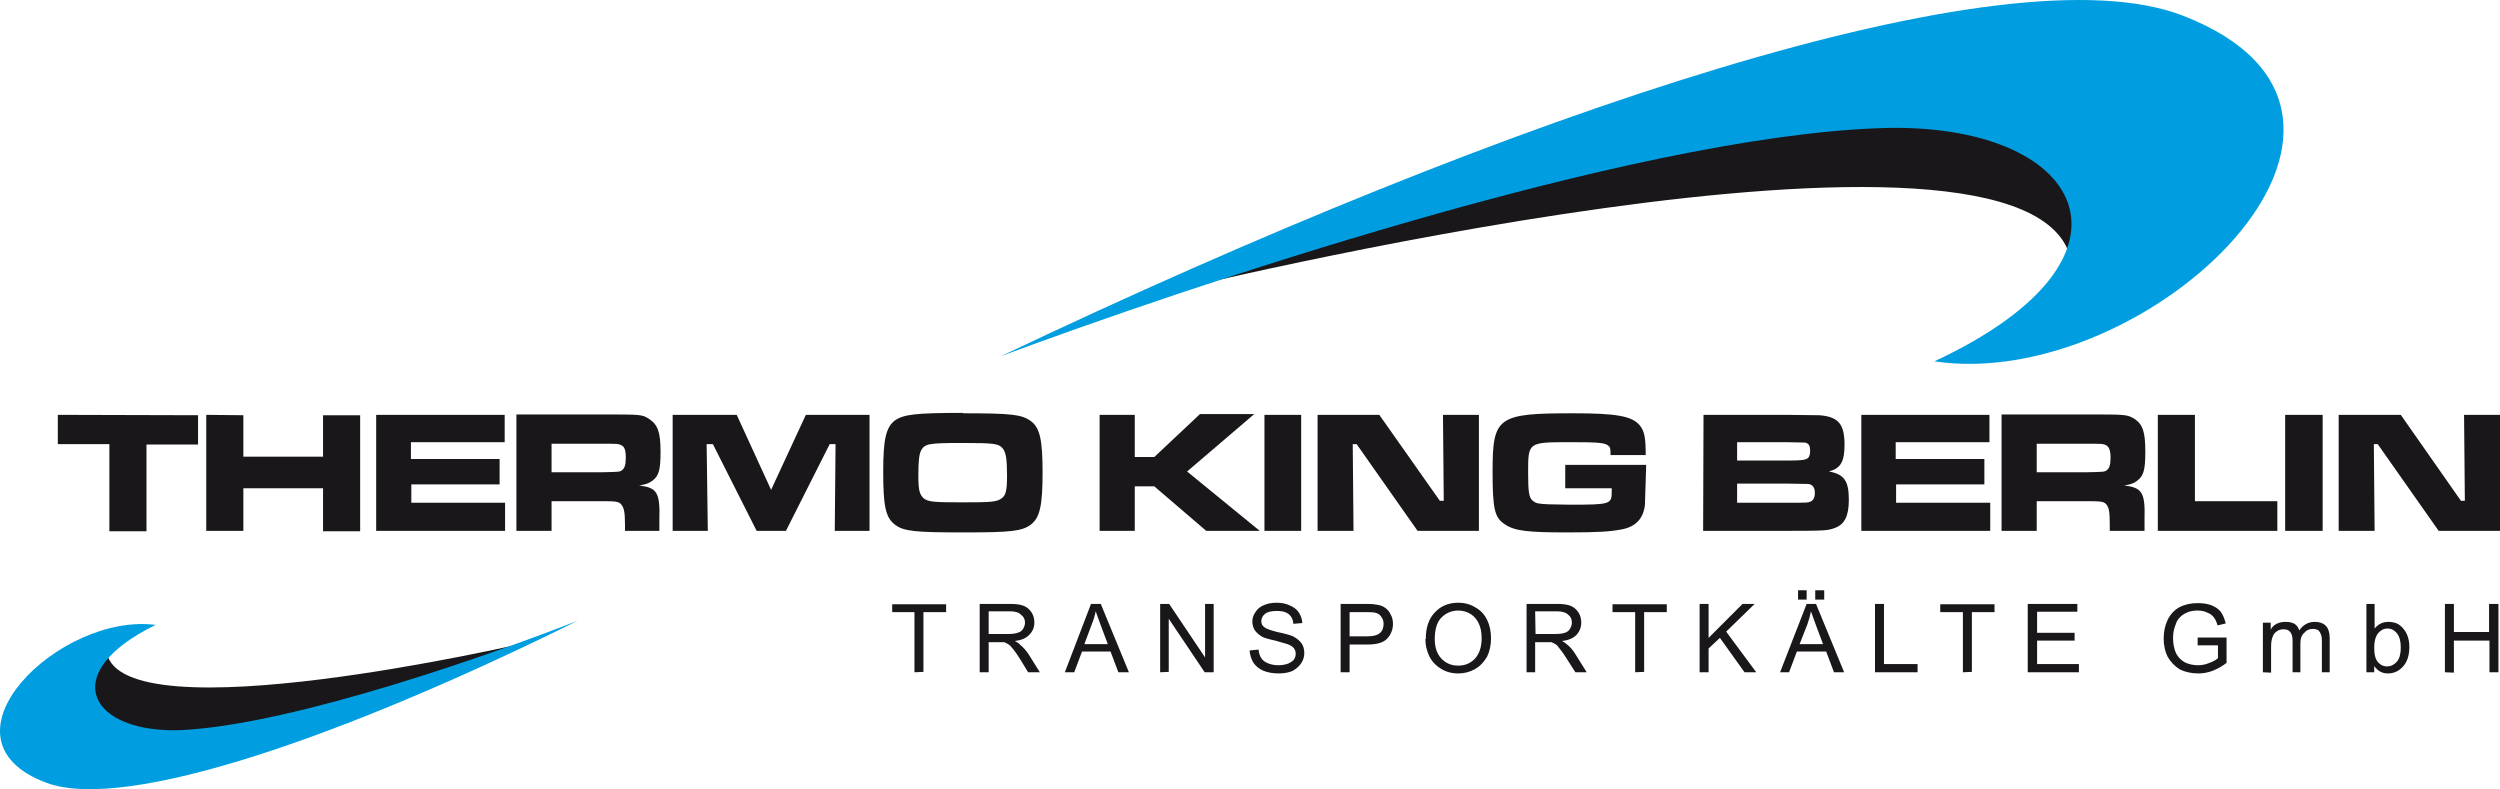
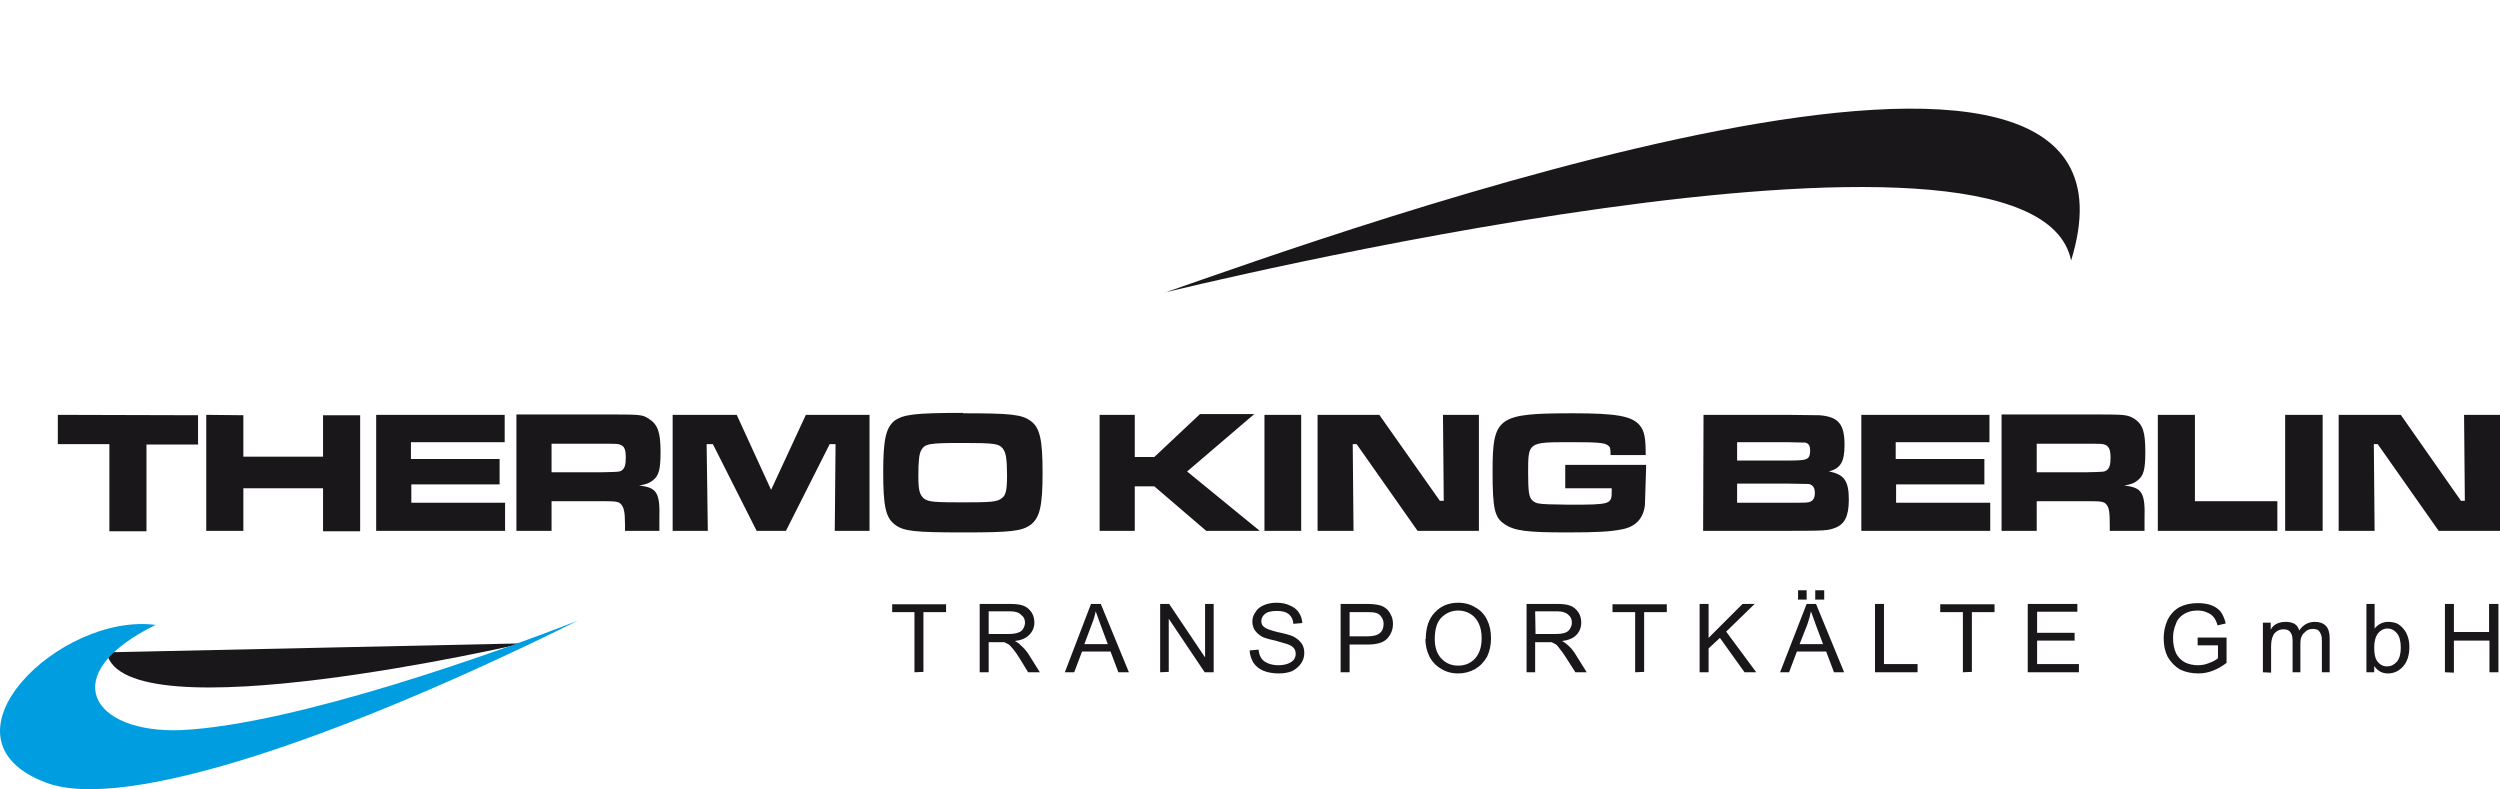
<svg xmlns="http://www.w3.org/2000/svg" width="640" height="202">
  <g fill="#1a171b" stroke="none" stroke-width="3.3" aria-label="THERMO KING BERLIN" font-family="Microgramma D Extended" font-size="26.5" font-weight="700" letter-spacing="0" style="line-height:125%;-inkscape-font-specification:'Brandon Grotesque, Bold';font-variant-numeric:ordinal" word-spacing="0">
    <path d="M14.8 106.2v7.5H28V136h9.5v-22.2h13.2v-7.5zM52.8 106.2v29.7h9.5V125h20.4V136h9.5v-29.7h-9.5v10.6H62.3v-10.6zM96.3 106.2v29.7h33v-7.2h-24V124h22.6v-6.5h-22.7v-4.3h24v-7zM132.2 135.9h9v-7.6H154c3.7 0 4.4.1 5 .8.7.8 1 1.9 1 5.2v1.6h8.8V133c.2-6.9-.6-8.2-5.2-8.7 1.8-.3 2.6-.6 3.5-1.3 1.6-1.2 2-2.9 2-7.3 0-5.1-.7-7-3-8.5-1.8-1.1-1.8-1.1-12-1.1h-21.9zm9-15v-7.3H154c4.1 0 4.3 0 4.9.3 1 .4 1.3 1.3 1.3 3.3 0 1.8-.3 2.7-1 3.2-.6.4-.6.4-5.2.5zM172.2 106.2v29.7h9l-.3-22.2h1.6l11.2 22.2h7.5l11.2-22.2h1.5l-.2 22.2h8.9v-29.7h-16.3l-8.9 19.2-8.8-19.2zM246.5 105.7c-12.4 0-15.2.4-17.5 2-2.2 1.8-2.9 4.8-2.9 13.1 0 8.7.6 11.7 3 13.5 2.2 1.7 5 2 17.5 2 12.2 0 15-.3 17.3-2 2.3-1.8 3-4.8 3-13.3s-.7-11.5-3-13.2c-2.3-1.7-5-2-17.4-2zm0 7.7c8.2 0 9.2.2 10.2 1.4.8 1 1.1 2.6 1.1 7 0 3.6-.3 5-1.3 5.7-1.2 1-2.7 1.1-10 1.1-7.4 0-8.8-.1-10-1-1.1-1-1.4-2.1-1.4-5.8 0-3.8.2-5.5.7-6.5 1-1.7 1.8-1.9 10.7-1.9zM281.5 106.2v29.7h9v-11.4h5l13.3 11.4h13.7l-18.6-15.2 17.2-14.7h-13.9l-11.7 11h-5v-10.8zM323.7 106.2v29.7h9.4v-29.7zM337.3 106.2v29.7h9.2l-.2-22.2h1l15.6 22.2h15.7v-29.7h-9.2l.2 22h-1l-15.5-22zM400.7 119v6h11.9v.8c0 3.3-.3 3.4-10.8 3.4l-5.3-.1c-2.5-.1-3.3-.2-4.1-.9-1-.8-1.2-2.3-1.2-7.3 0-7.7 0-7.7 10.7-7.7 6.7 0 8.8.1 9.7.8.6.4.7.7.7 2.5h9c0-4.4-.3-6.2-1.6-7.7-2-2.3-6-3-17-3-19.3 0-20.6.9-20.6 14.8 0 9.7.5 11.9 3.1 13.6 2.5 1.7 5.7 2.1 15.9 2.1 8 0 11.1-.2 14.2-.8 3.5-.7 5.4-2.8 5.8-6.2l.3-9.5v-.8zM436 135.9h21.4c10 0 10.5-.1 12.2-.7 2.6-.9 3.7-3 3.7-7.3 0-4.8-1.2-6.5-5.1-7.2 3-.8 4-2.5 4-6.8 0-5.4-1.6-7.2-6.4-7.6l-8.4-.1h-21.3zm8.7-18v-4.7h12.7l4.7.1c1 .2 1.3.9 1.3 2.1 0 1.1-.3 1.9-1 2.1-.5.3-1.8.4-5 .4zm0 10.8v-4.9h12.7l5.7.1c1 .3 1.5.9 1.5 2.3 0 1.2-.4 1.9-1.1 2.2-.7.3-.7.3-6 .3zM476.5 106.2v29.7h33v-7.2h-24.1V124H508v-6.5h-22.7v-4.3h24v-7zM512.4 135.9h9v-7.6h12.8c3.7 0 4.4.1 5 .8.7.8.9 1.9.9 5.2v1.6h8.9V133c.2-6.9-.6-8.2-5.2-8.7 1.7-.3 2.6-.6 3.4-1.3 1.6-1.2 2-2.9 2-7.3 0-5.1-.6-7-2.8-8.5-2-1.1-2-1.1-12.2-1.1h-21.8zm9-15v-7.3h12.7c4.1 0 4.2 0 4.9.3.9.4 1.3 1.3 1.3 3.3 0 1.8-.3 2.7-1 3.2-.6.4-.6.4-5.2.5zM552.4 106.2v29.7H583v-7.6h-21.1v-22.1zM585 106.2v29.7h9.6v-29.7zM598.7 106.2v29.7h9.2l-.2-22.2h1l15.6 22.2H640v-29.7h-9.2l.2 22h-1l-15.4-22z" style="-inkscape-font-specification:'Microgramma D Extended Bold'" />
  </g>
  <g fill="#1a171b" stroke="none" stroke-width="1.8" aria-label="TRANSPORTKÄLTE GmbH" font-family="Arial" font-size="14.5" font-weight="400" letter-spacing="3.6" style="line-height:125%;-inkscape-font-specification:'Brandon Grotesque, Bold';font-variant-numeric:ordinal" word-spacing="0">
    <path d="M234.1 172.1v-15.4h-5.7v-2h13.8v2h-5.8V172zM250.8 172.1v-17.5h7.7q2.4 0 3.6.5 1.2.5 2 1.7.7 1.1.7 2.6 0 1.8-1.3 3.1-1.2 1.3-3.7 1.6 1 .5 1.4 1 1 .8 2 2.2l3 4.8h-3l-2.2-3.6q-1-1.6-1.7-2.4-.7-.9-1.2-1.2l-1-.5h-4v7.7zm2.3-9.8h5q1.5 0 2.4-.3 1-.3 1.4-1 .5-.8.5-1.6 0-1.3-1-2-.8-.9-2.8-.9h-5.5zM272.6 172.1l6.7-17.5h2.5l7.2 17.5h-2.7l-2-5.3H277l-2 5.3zm5-7.2h6l-1.8-4.8-1.3-3.6q-.3 1.6-1 3.3zM297 172.1v-17.5h2.3l9.2 13.7v-13.7h2.2v17.5h-2.3l-9.2-13.7V172zM320 166.5l2.2-.2q.1 1.3.7 2.2.5.8 1.7 1.3t2.7.5q1.3 0 2.4-.4 1-.4 1.5-1 .5-.7.5-1.5 0-.9-.5-1.5t-1.6-1l-3.1-.9q-2.4-.5-3.4-1-1.2-.7-1.9-1.7-.6-1-.6-2.2 0-1.3.8-2.4.7-1.2 2.2-1.8 1.4-.6 3.2-.6 2 0 3.4.7 1.5.6 2.3 1.8.8 1.2.9 2.7l-2.3.2q-.1-1.6-1.2-2.5-1-.8-3-.8-2.1 0-3 .7-1 .8-1 1.9 0 1 .7 1.5.6.6 3.4 1.3 2.9.6 4 1.1 1.4.7 2.2 1.8.7 1 .7 2.5 0 1.4-.8 2.6-.8 1.2-2.3 2-1.5.6-3.4.6-2.3 0-4-.7-1.6-.7-2.5-2-.9-1.5-1-3.2zM343.2 172.1v-17.5h6.6q1.7 0 2.7.2 1.3.2 2.1.8.9.6 1.4 1.7.6 1 .6 2.4 0 2.2-1.5 3.8-1.4 1.5-5 1.5h-4.6v7.1zm2.3-9.2h4.5q2.3 0 3.2-.8 1-.8 1-2.4 0-1-.6-1.8-.5-.8-1.4-1-.6-.2-2.2-.2h-4.5zM365 163.6q0-4.4 2.3-6.8 2.3-2.5 6-2.5 2.5 0 4.4 1.2 2 1.1 3 3.2 1 2 1 4.7 0 2.6-1 4.7-1.2 2.1-3.1 3.2-2 1.1-4.3 1.1-2.5 0-4.4-1.2-2-1.2-3-3.2-1-2.1-1-4.4zm2.3 0q0 3.2 1.7 5 1.7 1.8 4.3 1.8 2.6 0 4.3-1.8 1.7-1.9 1.7-5.2 0-2.2-.7-3.7-.7-1.6-2.1-2.5-1.4-.9-3.2-.9-2.4 0-4.2 1.7-1.8 1.7-1.8 5.6zM390.8 172.1v-17.5h7.8q2.3 0 3.5.5 1.2.5 2 1.7.7 1.1.7 2.6 0 1.8-1.2 3.1t-3.7 1.6q.9.5 1.4 1 1 .8 1.9 2.2l3 4.8h-2.9l-2.3-3.6q-1-1.6-1.7-2.4-.6-.9-1.1-1.2l-1-.5H393v7.7zm2.3-9.8h5q1.6 0 2.5-.3.9-.3 1.3-1 .5-.8.5-1.6 0-1.3-.9-2-.9-.9-2.8-.9H393zM418.6 172.1v-15.4h-5.8v-2h13.9v2h-5.8V172zM435.1 172.1v-17.5h2.3v8.7l8.7-8.7h3.1l-7.3 7.1 7.7 10.4h-3l-6.3-8.8-2.9 2.7v6.1zM455.7 172.1l6.8-17.5h2.4l7.2 17.5h-2.6l-2-5.3H460l-2 5.3zm5-7.2h6l-1.8-4.8-1.3-3.6q-.3 1.6-.9 3.3zm-.4-11.4v-2.4h2.2v2.4zm4.4 0v-2.4h2.3v2.4zM480 172.1v-17.5h2.3V170h8.6v2.1zM502.5 172.1v-15.4h-5.8v-2h13.9v2h-5.8V172zM519.1 172.1v-17.5h12.7v2h-10.3v5.4h9.6v2h-9.6v6h10.7v2.1zM562.6 165.2v-2h7.4v6.5q-1.7 1.3-3.5 2t-3.7.7q-2.6 0-4.7-1-2-1.2-3.2-3.3-1-2-1-4.7 0-2.5 1-4.7 1.1-2.2 3.1-3.3 2-1 4.6-1 2 0 3.4.5 1.6.6 2.5 1.7.8 1.1 1.3 3l-2.1.5q-.4-1.4-1-2.1-.6-.8-1.7-1.2-1-.5-2.4-.5-1.6 0-2.7.5-1.2.5-1.9 1.3-.7.7-1 1.7-.7 1.6-.7 3.5 0 2.3.8 4 .8 1.5 2.3 2.3 1.5.7 3.3.7 1.5 0 2.9-.6 1.4-.5 2.2-1.2v-3.3zM579.3 172.1v-12.7h2v1.8q.5-1 1.5-1.5t2.3-.5q1.4 0 2.3.5.9.6 1.2 1.7 1.5-2.2 4-2.2 1.8 0 2.8 1 1 1 1 3.2v8.7h-2v-8q0-1.3-.3-1.8-.2-.6-.7-1-.6-.3-1.3-.3-1.4 0-2.2 1-1 .8-1 2.7v7.4h-2V164q0-1.5-.6-2.2-.5-.7-1.7-.7-1 0-1.7.5-.8.5-1.1 1.4-.4.9-.4 2.6v6.6zM607.8 172.1h-2v-17.5h2.1v6.3q1.4-1.7 3.5-1.7 1.2 0 2.2.4 1 .5 1.7 1.4.7.8 1.1 2 .4 1.2.4 2.6 0 3.2-1.6 5-1.6 1.8-3.9 1.8-2.2 0-3.5-1.9zm0-6.4q0 2.3.6 3.3 1 1.6 2.7 1.6 1.4 0 2.5-1.2 1-1.2 1-3.6 0-2.5-1-3.7-1-1.2-2.4-1.2t-2.4 1.2q-1 1.3-1 3.6zM625.9 172.1v-17.5h2.3v7.2h9v-7.2h2.4v17.5h-2.3V164h-9.1v8.2z" style="-inkscape-font-specification:Arial" />
  </g>
  <g fill-rule="evenodd">
    <path fill="#1a171b" d="M298.1 74.9S520.8 20 530.2 66.7c26.3-84.9-189.6-6.5-232 8.2z" />
-     <path fill="#009ee0" d="M495.2 92.5c54.4 8.2 129.6-62.9 63.6-88.5-45.2-17.5-170.6 24.4-302.6 87.2 45.7-17 160.7-56.2 225.2-58.4 51.8-1.8 71.5 32.8 13.8 59.7z" />
  </g>
  <g fill-rule="evenodd">
-     <path fill="#1a171b" d="M133.9 164.7S31.3 188.5 27.3 167c-31 44.4 84.9 9 106.6-2.3z" />
+     <path fill="#1a171b" d="M133.9 164.7S31.3 188.5 27.3 167z" />
    <path fill="#009ee0" d="M40 160c-24.6-3.4-58.2 29.2-28.1 40.4 20.5 7.6 76.9-12.2 136-41.5-20.4 8-72.1 26.5-101.3 28-23.4 1-32.5-14.4-6.6-27z" />
  </g>
</svg>